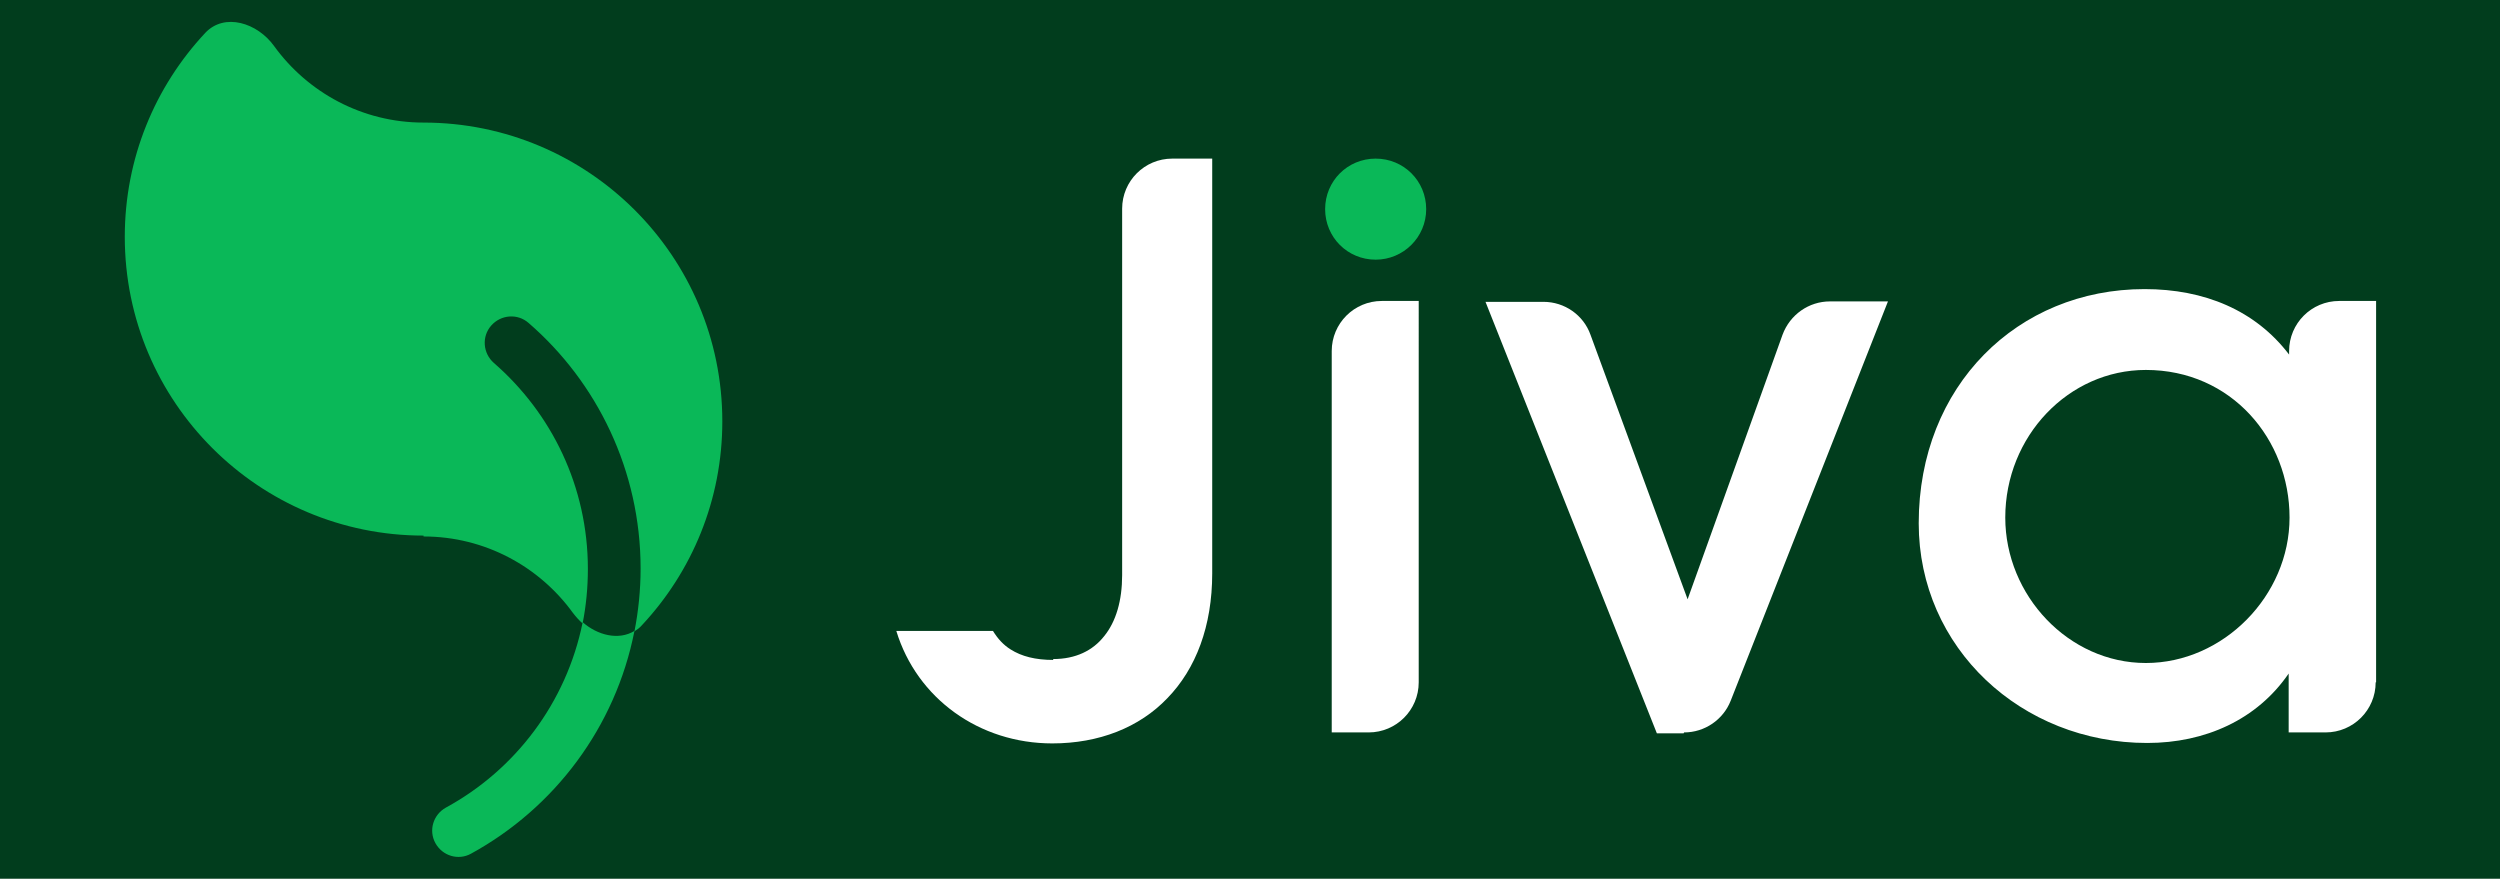
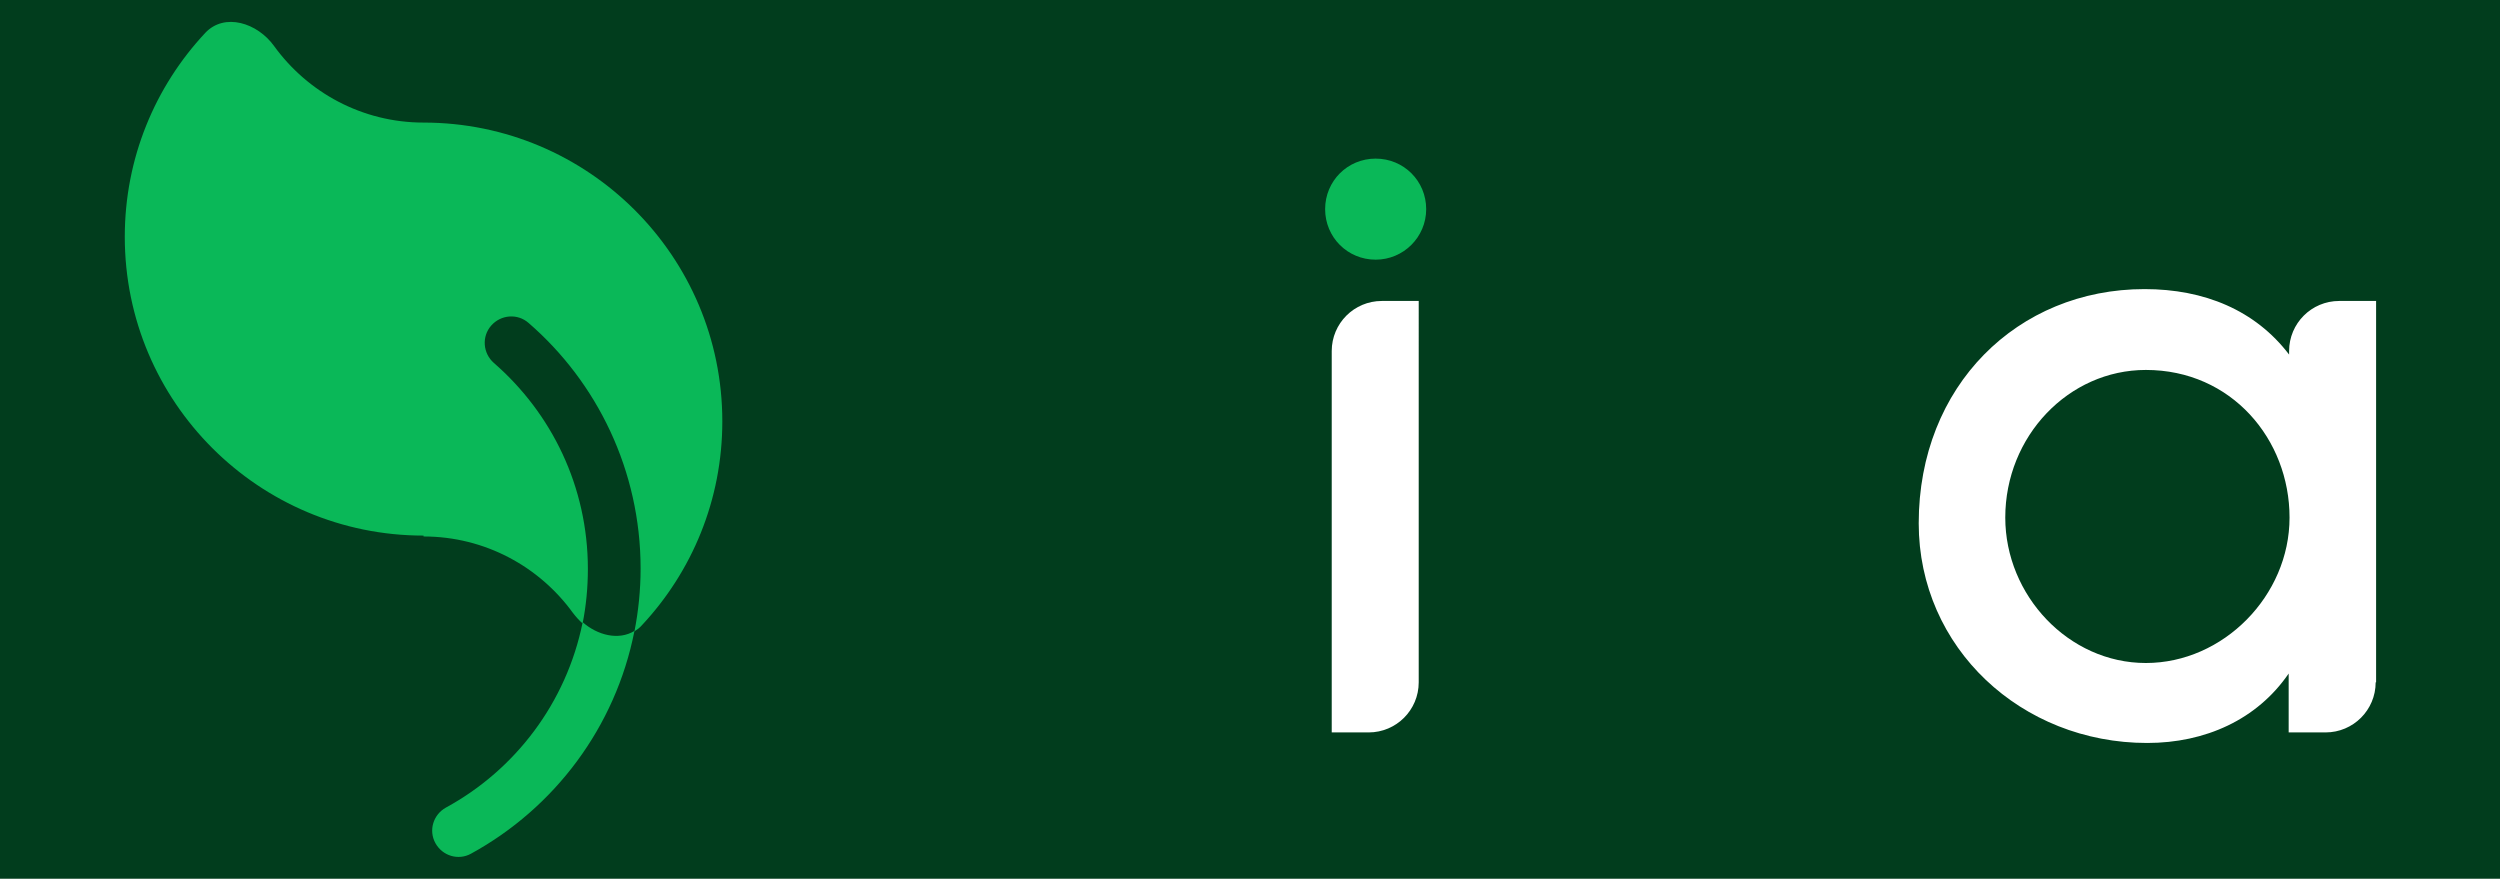
<svg xmlns="http://www.w3.org/2000/svg" id="Layer_1" data-name="Layer 1" viewBox="0 0 56.9 20">
  <defs>
    <style>
      .cls-1, .cls-2 {
        fill-rule: evenodd;
      }

      .cls-1, .cls-2, .cls-3, .cls-4, .cls-5 {
        stroke-width: 0px;
      }

      .cls-1, .cls-3 {
        fill: #0ab858;
      }

      .cls-2, .cls-4 {
        fill: #fff;
      }

      .cls-5 {
        fill: #013d1d;
      }
    </style>
  </defs>
  <rect class="cls-5" x="-3.08" y="-2.45" width="63.07" height="24.91" />
  <g>
    <path class="cls-1" d="m9.64,12.19c-3.75,0-6.8-3.04-6.8-6.8,0-1.79.69-3.42,1.83-4.64.44-.47,1.19-.23,1.57.3.76,1.05,2,1.74,3.4,1.74,3.75,0,6.8,3.04,6.8,6.8,0,1.79-.69,3.42-1.83,4.64-.05.06-.11.1-.17.14.09-.46.14-.94.14-1.43,0-2.23-.99-4.24-2.55-5.59-.25-.22-.63-.19-.85.06-.22.25-.19.63.06.85,1.31,1.14,2.14,2.81,2.14,4.69,0,.42-.04.84-.12,1.24-.08-.07-.15-.15-.22-.24-.76-1.05-2-1.74-3.4-1.74Zm3.62,1.98c-.37,1.82-1.53,3.35-3.11,4.21-.29.16-.4.52-.24.81.16.29.52.4.81.24,1.9-1.04,3.29-2.88,3.72-5.07-.36.22-.84.1-1.18-.2Z" />
-     <path class="cls-4" d="m23.97,15.02c-.4,0-.72-.08-.97-.24-.16-.1-.29-.24-.4-.42h-2.2c.47,1.54,1.89,2.56,3.55,2.56,1.06,0,1.98-.36,2.62-1.03.65-.67,1.02-1.64,1.02-2.84V3.61h-.91c-.63,0-1.14.51-1.14,1.14v8.34c0,.58-.14,1.06-.41,1.39-.26.33-.65.52-1.16.52Z" />
    <path class="cls-4" d="m31.15,16.67c.63,0,1.14-.51,1.14-1.14V6.85h-.84c-.63,0-1.14.51-1.14,1.14v8.68h.84Z" />
    <path class="cls-2" d="m54.07,15.53c0,.63-.51,1.14-1.14,1.14h-.84v-1.34c-.72,1.05-1.9,1.58-3.22,1.58-2.86,0-5.2-2.16-5.2-5,0-3.13,2.25-5.33,5.14-5.33,1.36,0,2.52.48,3.29,1.49v-.08c0-.63.51-1.14,1.14-1.14h.84v8.68Zm-8.43-3.75c0,1.77,1.44,3.31,3.2,3.31s3.27-1.53,3.27-3.31-1.32-3.36-3.27-3.36c-1.76,0-3.2,1.51-3.2,3.36Z" />
-     <path class="cls-4" d="m38.33,16.67c.47,0,.89-.29,1.06-.72l3.58-9.09h-1.32c-.48,0-.91.3-1.08.76l-2.16,6.02-2.21-6.02c-.16-.45-.59-.75-1.07-.75h-1.32l3.9,9.82h.61Z" />
    <path class="cls-3" d="m31.31,5.91c.63,0,1.15-.51,1.15-1.15s-.51-1.15-1.15-1.15-1.15.51-1.15,1.15.51,1.15,1.15,1.15Z" />
  </g>
</svg>